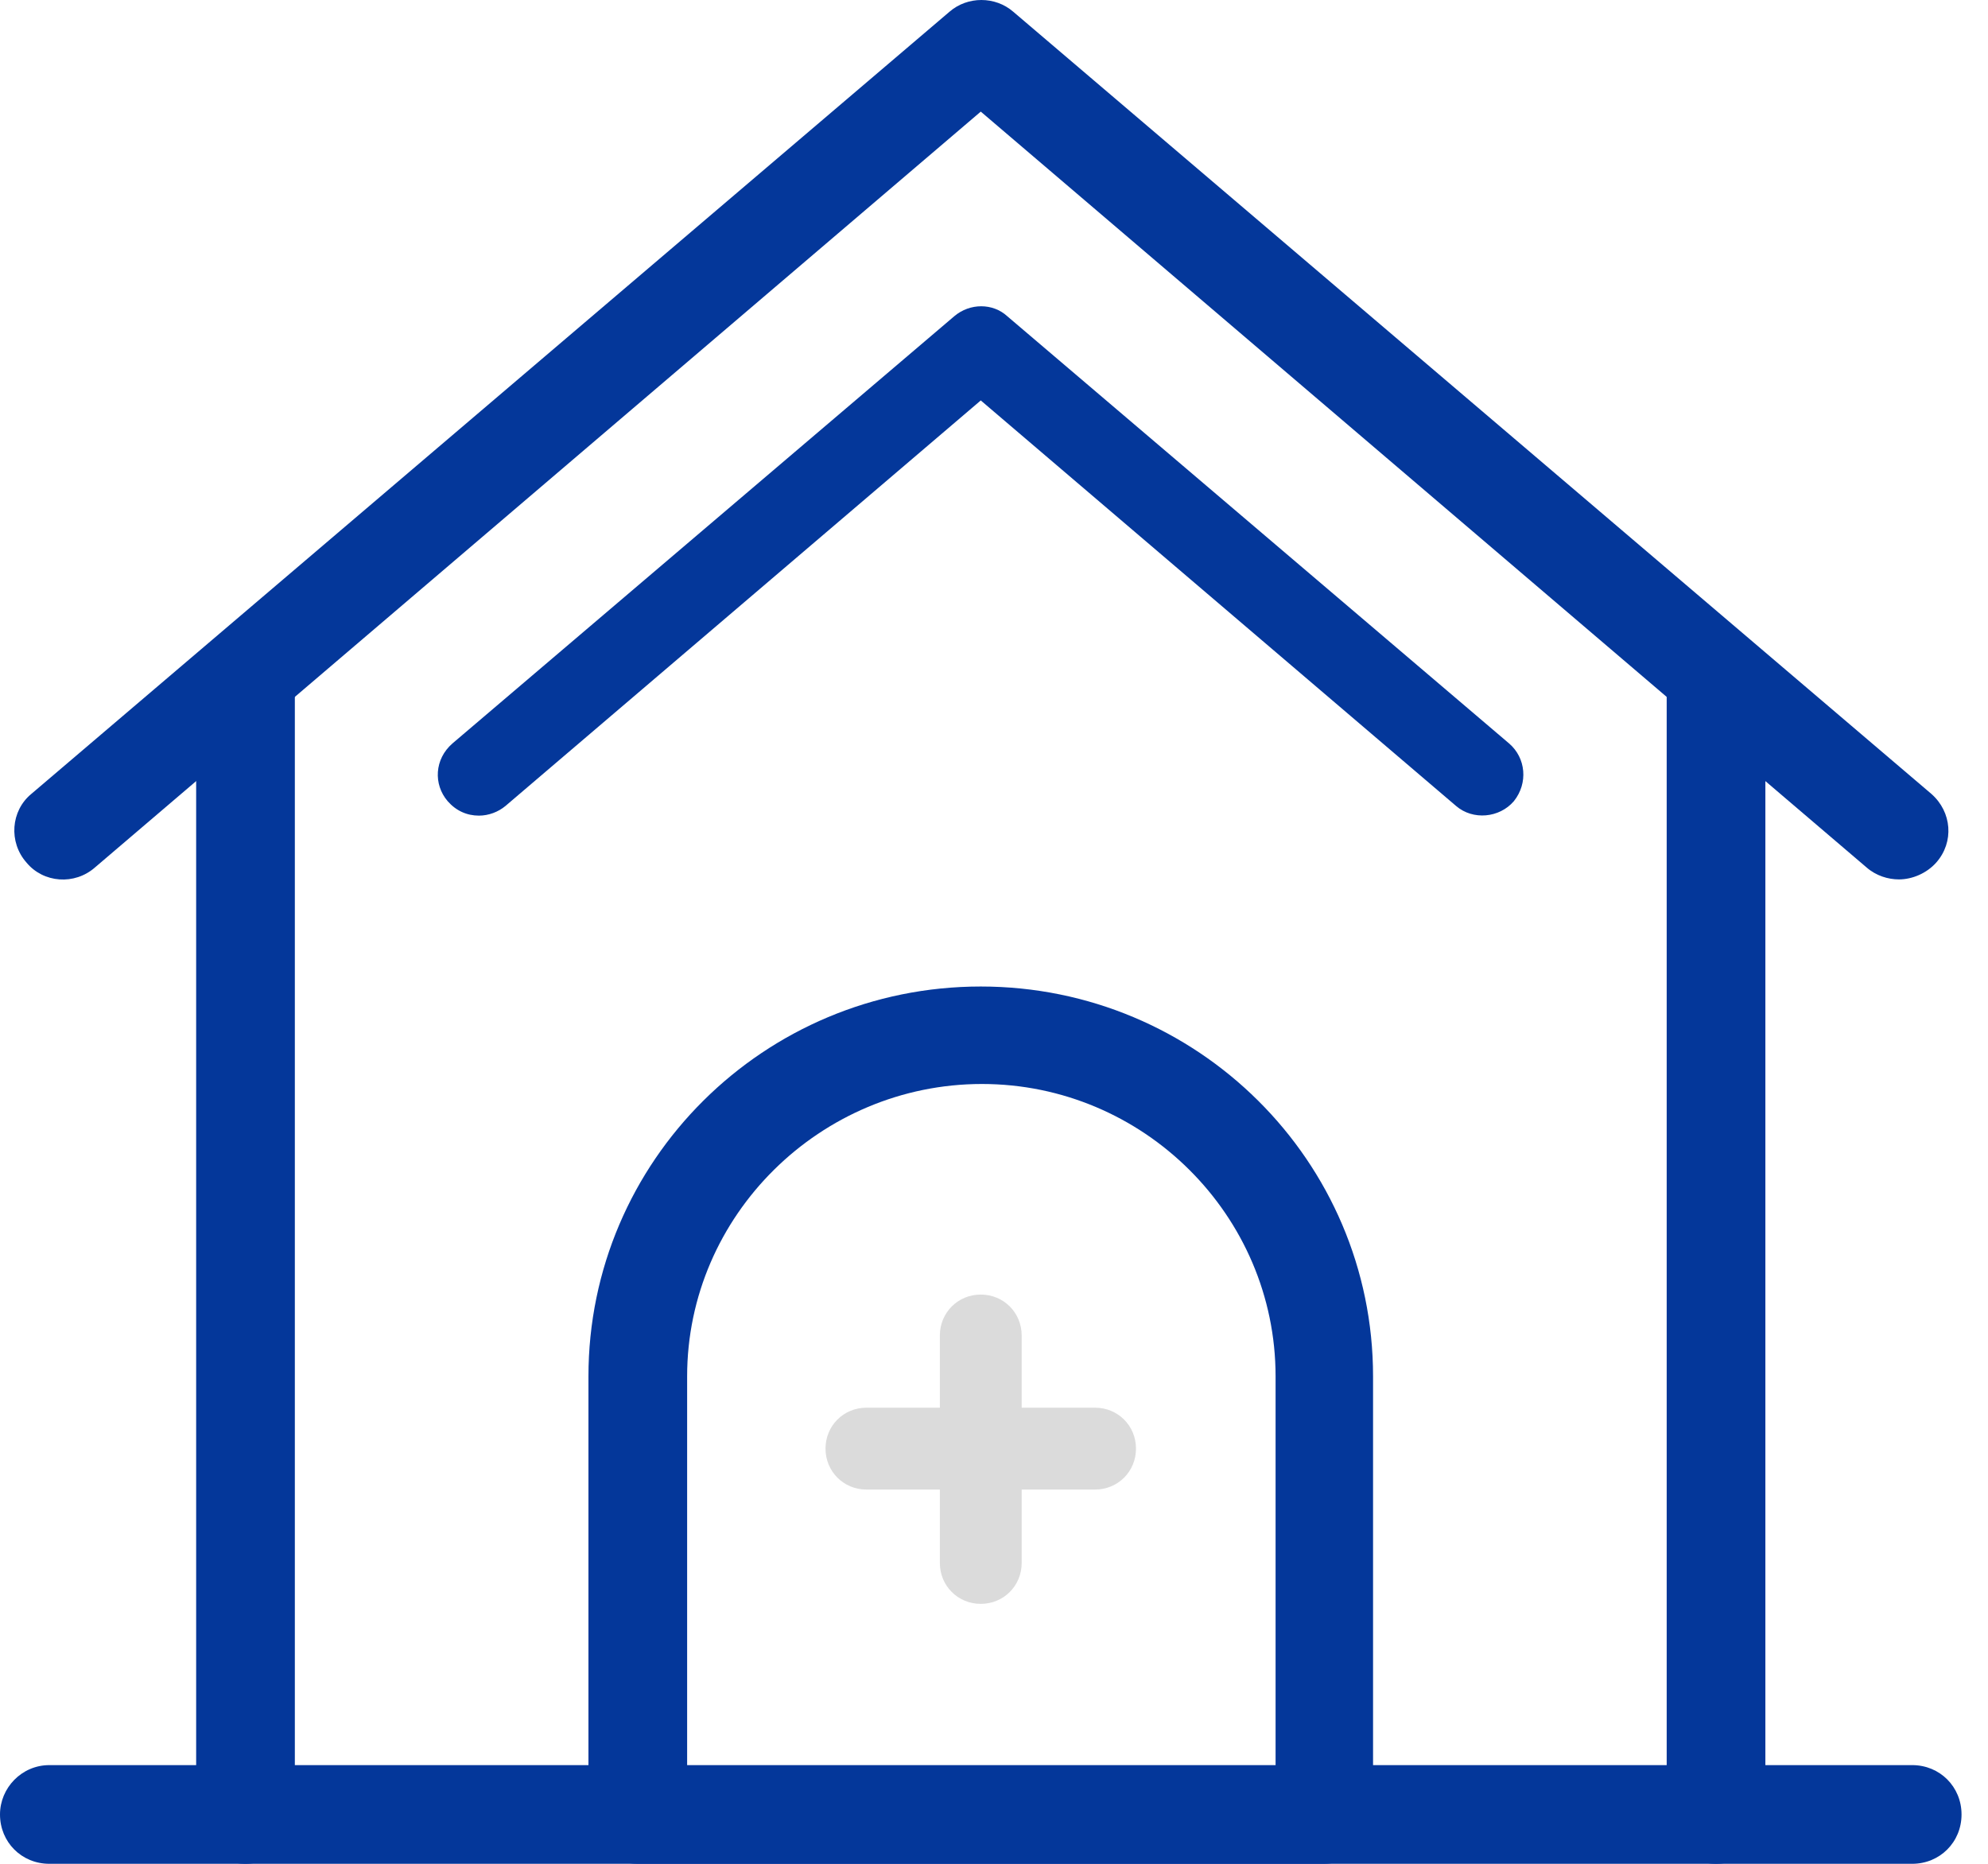
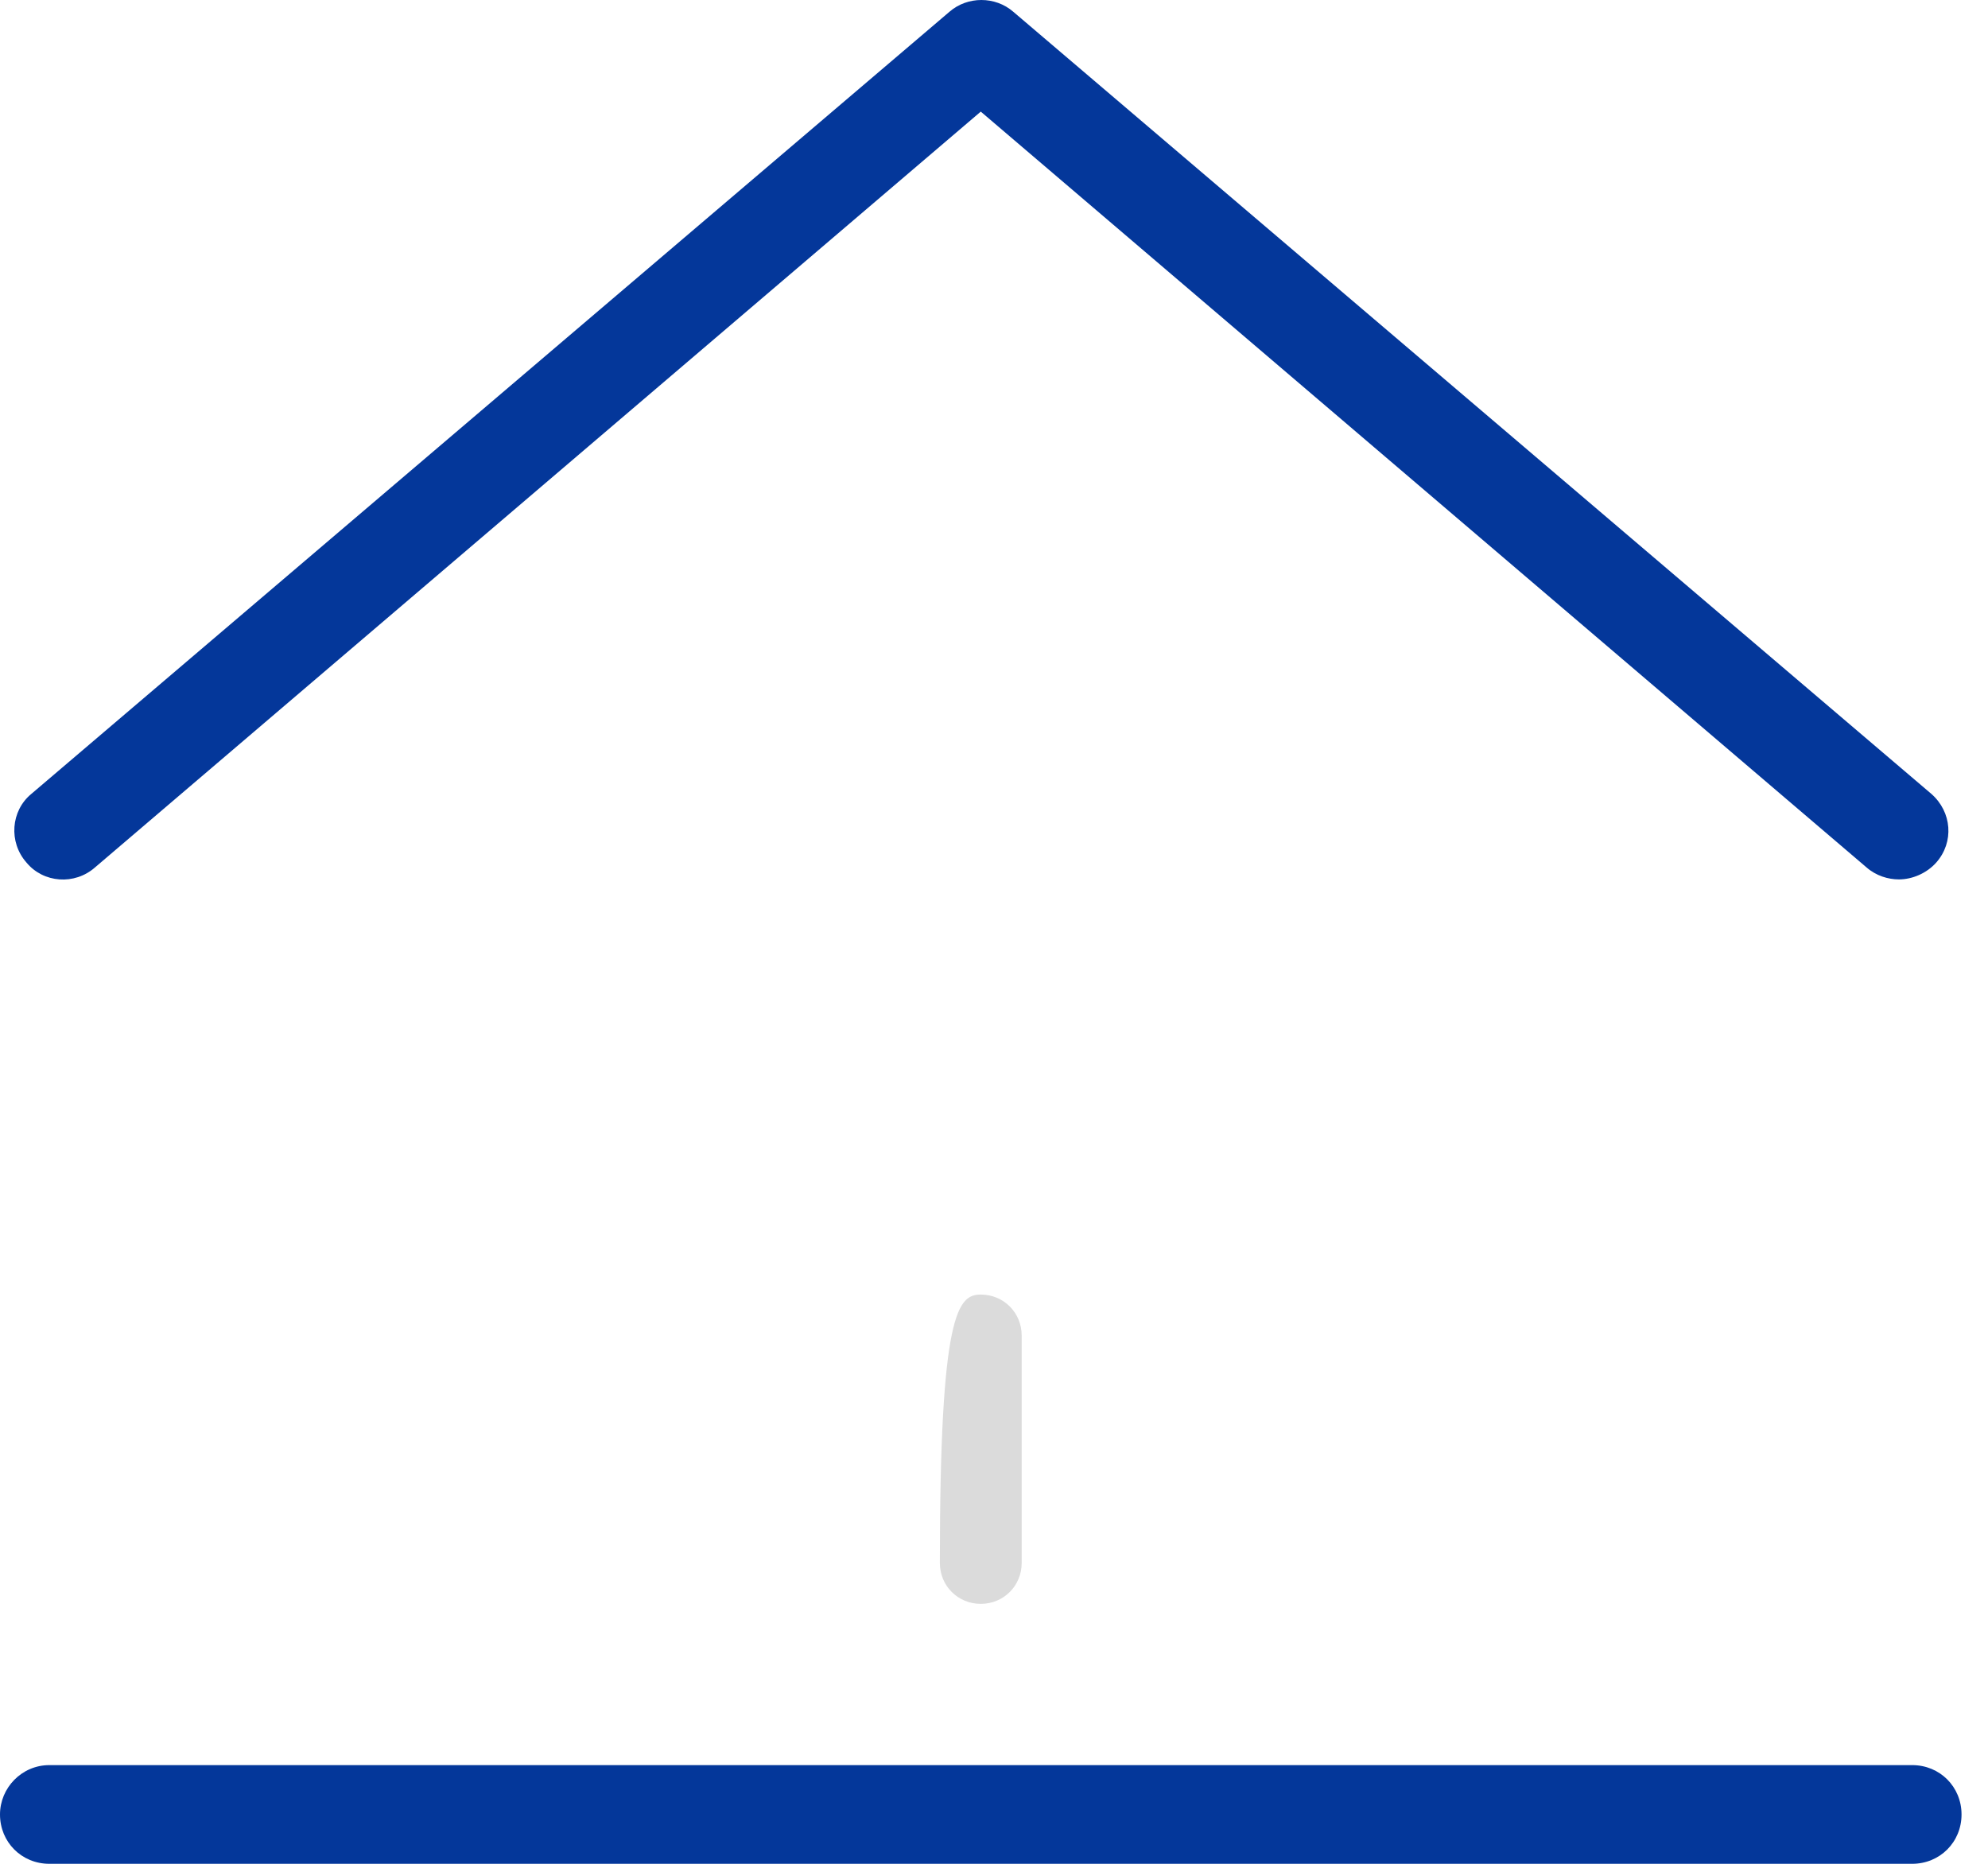
<svg xmlns="http://www.w3.org/2000/svg" width="64" height="60" viewBox="0 0 64 60" fill="none">
  <path d="M61.133 28.31C60.785 28.31 60.397 28.194 60.087 27.922L31.574 3.593L3.061 27.922C2.402 28.504 1.395 28.426 0.852 27.767C0.271 27.109 0.349 26.102 1.007 25.559L30.567 0.378C31.148 -0.126 32.039 -0.126 32.62 0.378L62.179 25.559C62.838 26.14 62.915 27.109 62.334 27.767C62.024 28.116 61.559 28.31 61.133 28.31Z" fill="#04379A" />
-   <path d="M15.419 26.257C15.032 26.257 14.683 26.102 14.412 25.792C13.947 25.249 13.986 24.436 14.567 23.932L30.722 10.179C31.225 9.753 31.961 9.753 32.426 10.179L48.581 23.932C49.124 24.397 49.201 25.211 48.736 25.792C48.271 26.334 47.419 26.412 46.877 25.947L31.574 12.891L16.271 25.947C16.039 26.14 15.729 26.257 15.419 26.257Z" fill="#04379A" />
-   <path d="M7.903 60C7.012 60 6.315 59.303 6.315 58.412V21.802C6.315 20.949 7.012 20.213 7.903 20.213C8.794 20.213 9.492 20.91 9.492 21.802V58.45C9.492 59.303 8.756 60 7.903 60Z" fill="#04379A" />
-   <path d="M55.244 60C54.353 60 53.656 59.303 53.656 58.412V21.802C53.656 20.949 54.353 20.213 55.244 20.213C56.135 20.213 56.833 20.91 56.833 21.802V58.45C56.833 59.303 56.135 60 55.244 60Z" fill="#04379A" />
  <path d="M61.559 60H1.588C0.697 60 0 59.303 0 58.412C0 57.559 0.697 56.823 1.588 56.823H61.559C62.45 56.823 63.148 57.52 63.148 58.412C63.148 59.303 62.45 60 61.559 60Z" fill="#04379A" />
-   <path d="M42.615 60H20.532C19.641 60 18.944 59.303 18.944 58.412V44.31C18.944 37.375 24.6 31.758 31.574 31.758C38.547 31.758 44.203 37.375 44.203 44.31V58.45C44.203 59.303 43.506 60 42.615 60ZM22.121 56.862H41.065V44.31C41.065 39.119 36.804 34.896 31.612 34.896C26.421 34.896 22.121 39.119 22.121 44.31V56.862Z" fill="#04379A" />
-   <path d="M31.574 51.632C30.838 51.632 30.257 51.051 30.257 50.315V42.993C30.257 42.257 30.838 41.675 31.574 41.675C32.31 41.675 32.891 42.257 32.891 42.993V50.315C32.891 51.051 32.31 51.632 31.574 51.632Z" fill="#DBDBDB" />
-   <path d="M35.254 47.952H27.893C27.157 47.952 26.576 47.37 26.576 46.634C26.576 45.898 27.157 45.317 27.893 45.317H35.254C35.99 45.317 36.571 45.898 36.571 46.634C36.571 47.37 35.99 47.952 35.254 47.952Z" fill="#DBDBDB" />
+   <path d="M31.574 51.632C30.838 51.632 30.257 51.051 30.257 50.315C30.257 42.257 30.838 41.675 31.574 41.675C32.31 41.675 32.891 42.257 32.891 42.993V50.315C32.891 51.051 32.31 51.632 31.574 51.632Z" fill="#DBDBDB" />
</svg>